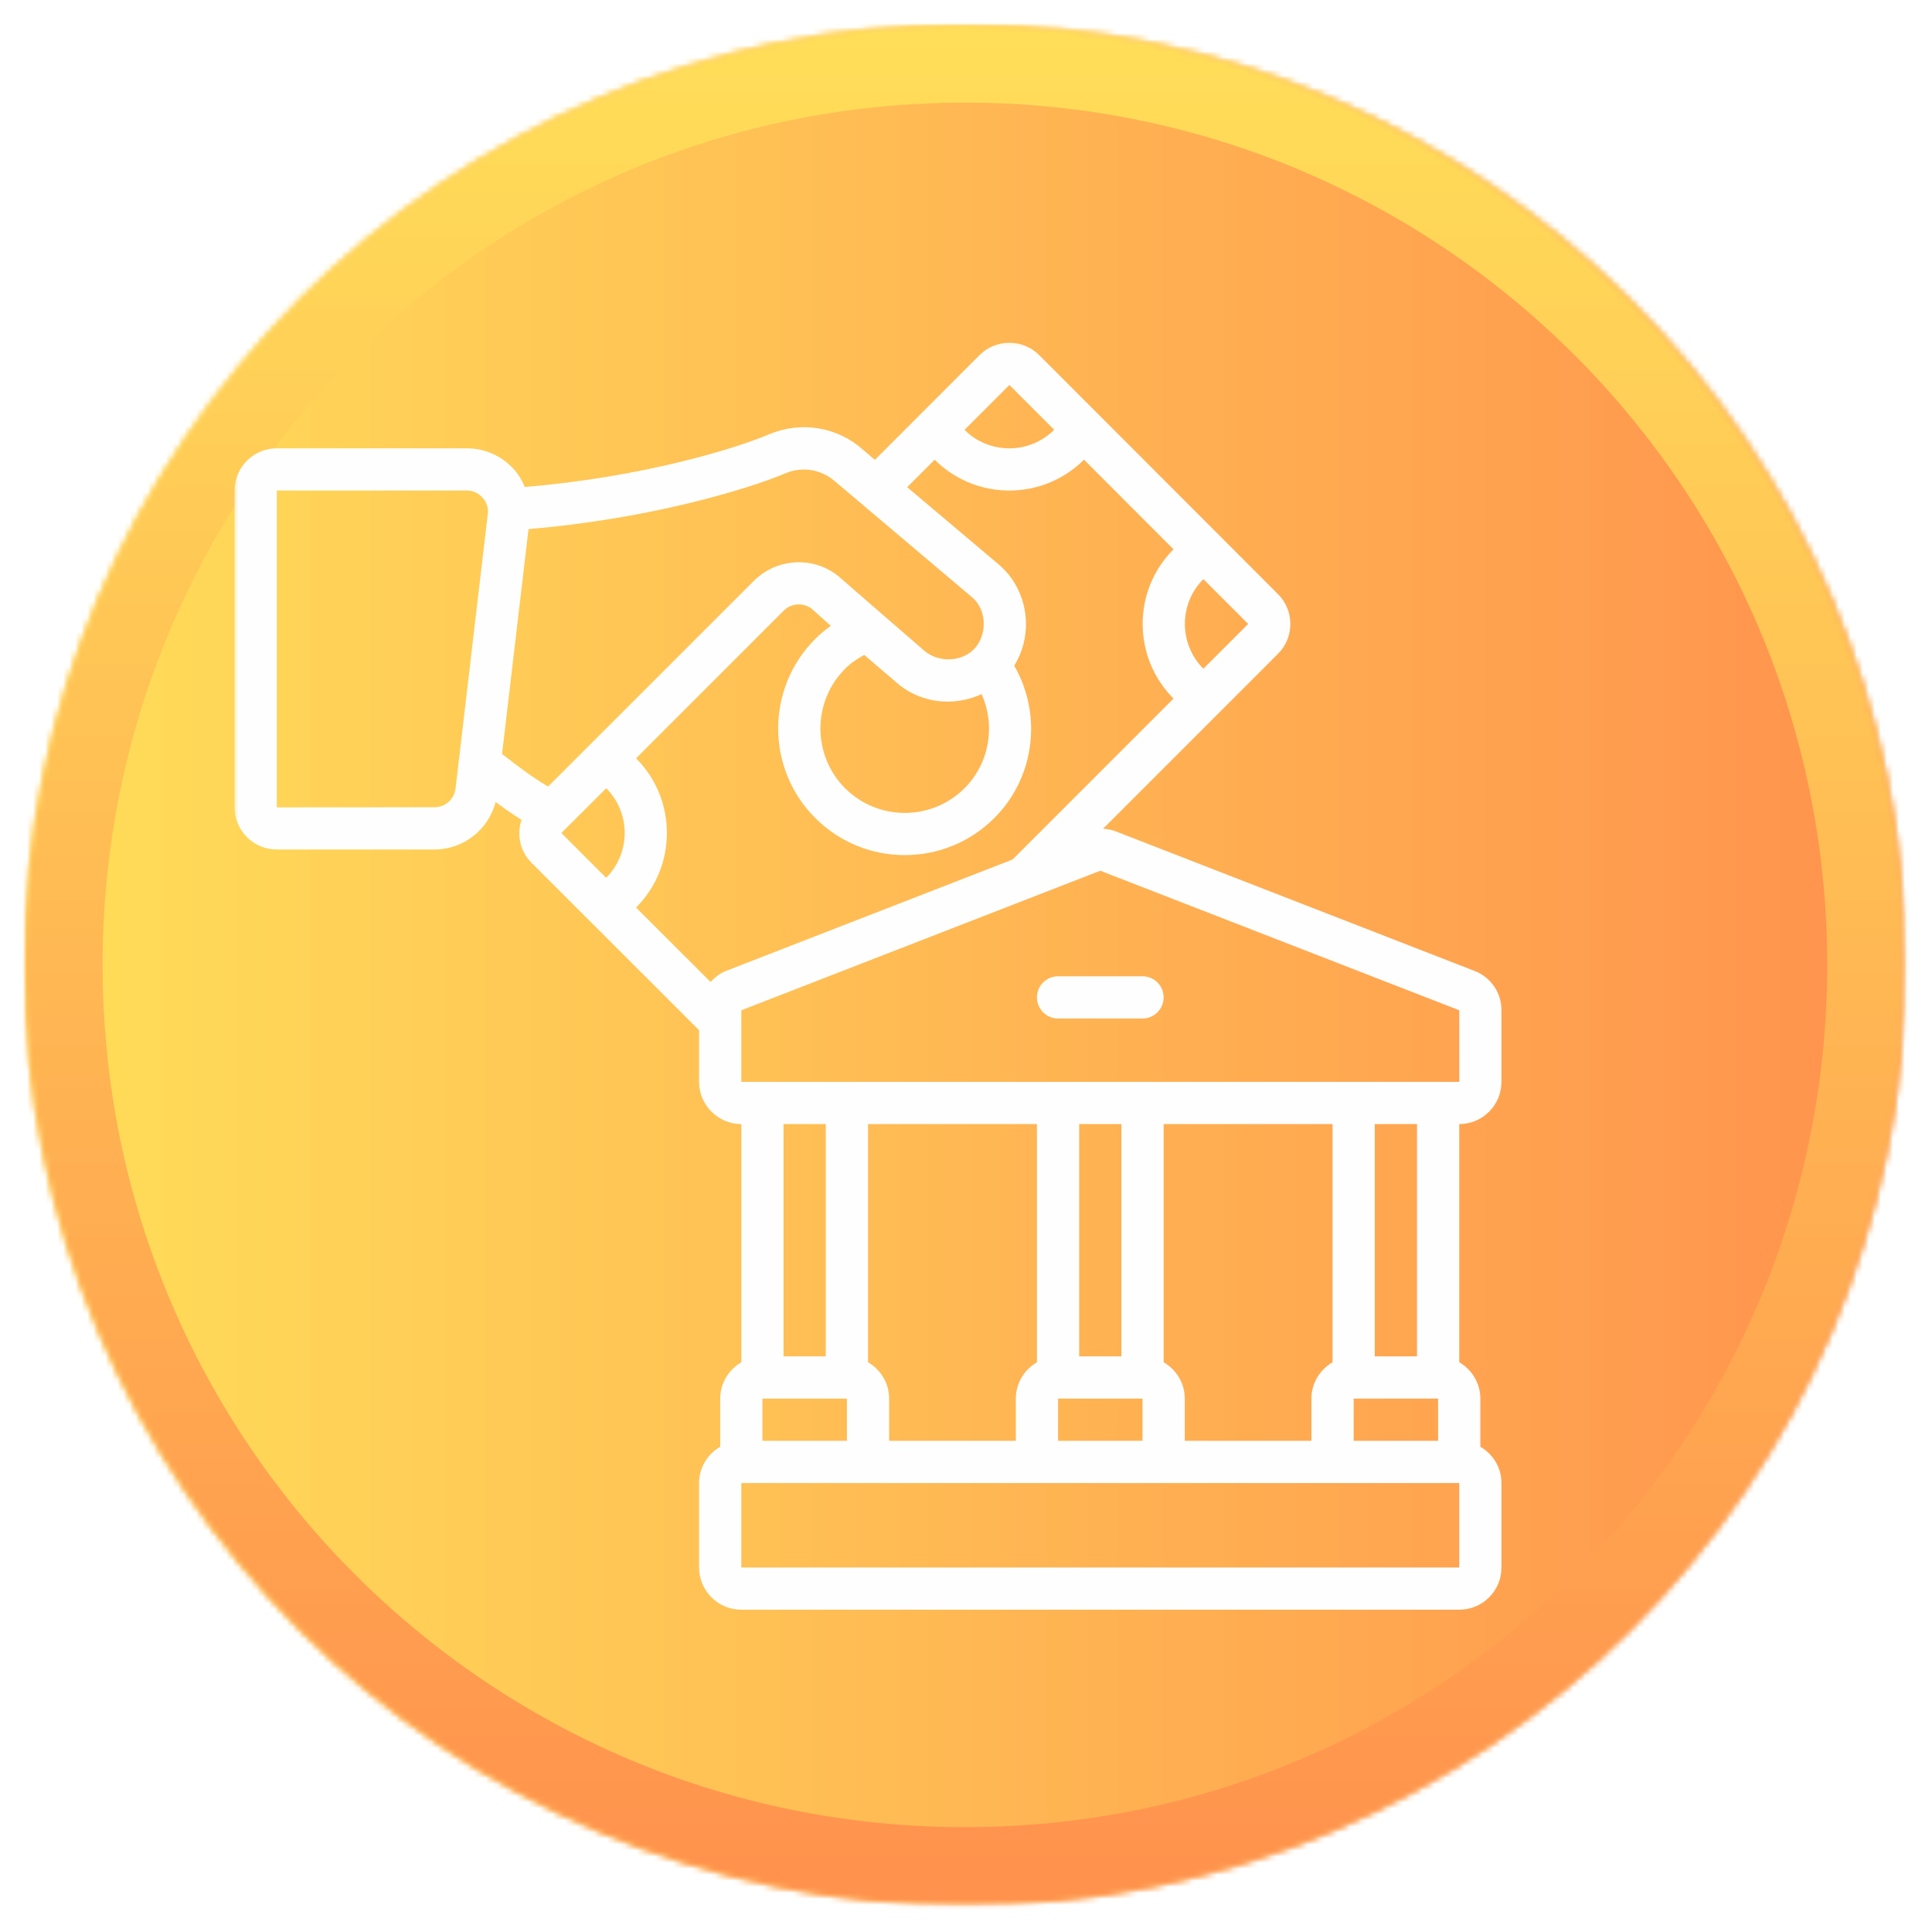
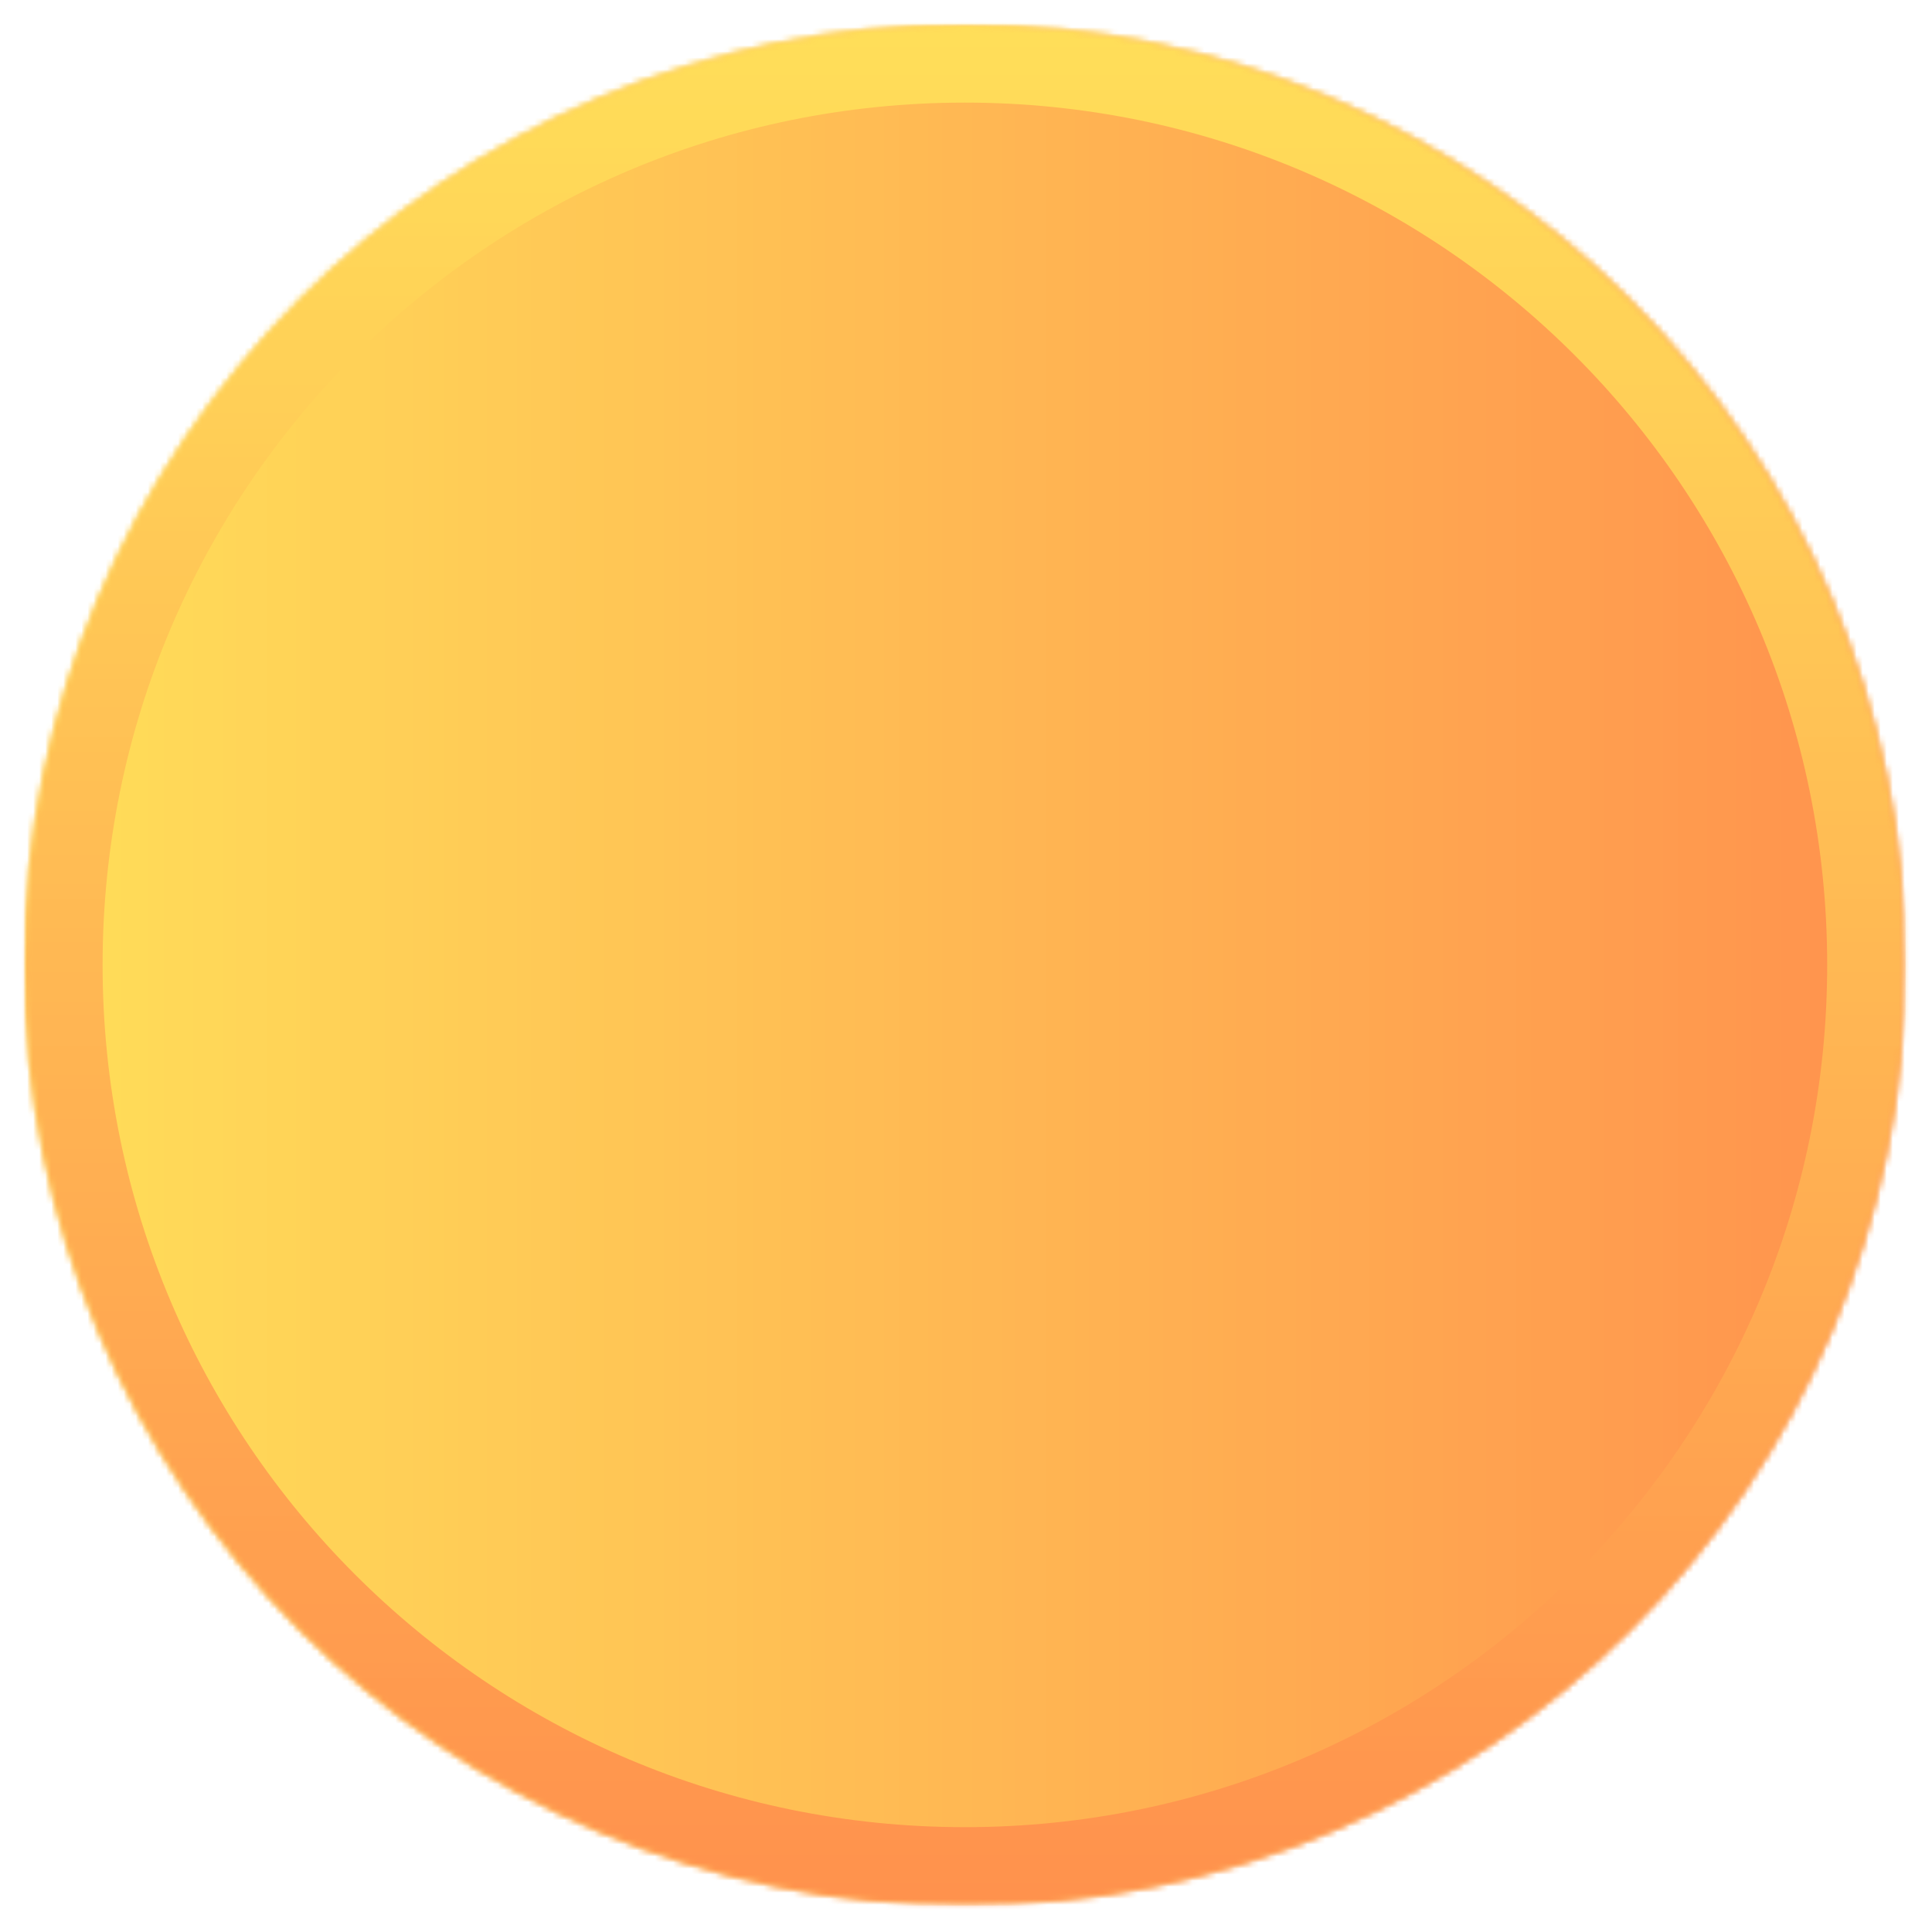
<svg xmlns="http://www.w3.org/2000/svg" width="320" height="320" viewBox="0 0 320 320" fill="none">
  <g filter="url(#filter0_d_729_119)">
    <mask id="mask0_729_119" style="mask-type:luminance" maskUnits="userSpaceOnUse" x="4" y="0" width="312" height="312">
      <path d="M4 0H315.635V311.635H4V0Z" fill="white" />
    </mask>
    <g mask="url(#mask0_729_119)">
      <mask id="mask1_729_119" style="mask-type:luminance" maskUnits="userSpaceOnUse" x="4" y="0" width="312" height="312">
        <path d="M159.818 0C73.76 0 4 69.76 4 155.818C4 241.87 73.76 311.635 159.818 311.635C245.875 311.635 315.635 241.87 315.635 155.818C315.635 69.76 245.875 0 159.818 0Z" fill="white" />
      </mask>
      <g mask="url(#mask1_729_119)">
        <path d="M4 0V311.635H315.635V0H4Z" fill="url(#paint0_linear_729_119)" />
      </g>
    </g>
    <mask id="mask2_729_119" style="mask-type:luminance" maskUnits="userSpaceOnUse" x="4" y="0" width="312" height="312">
      <path d="M4 0H315.63V311.63H4V0Z" fill="white" />
    </mask>
    <g mask="url(#mask2_729_119)">
      <mask id="mask3_729_119" style="mask-type:luminance" maskUnits="userSpaceOnUse" x="4" y="0" width="312" height="312">
        <path d="M159.818 0C73.76 0 4 69.76 4 155.813C4 241.87 73.76 311.63 159.818 311.63C245.87 311.63 315.63 241.87 315.63 155.813C315.63 69.76 245.87 0 159.818 0Z" fill="white" />
      </mask>
      <g mask="url(#mask3_729_119)">
        <path d="M159.818 0C73.76 0 4 69.76 4 155.812C4 241.87 73.76 311.63 159.818 311.63C245.87 311.63 315.63 241.87 315.63 155.812C315.63 69.76 245.87 0 159.818 0Z" stroke="url(#paint1_linear_729_119)" stroke-width="25.987" />
      </g>
    </g>
    <mask id="mask4_729_119" style="mask-type:luminance" maskUnits="userSpaceOnUse" x="38" y="52" width="212" height="212">
      <path d="M38.505 52.125H249.401V263.021H38.505V52.125Z" fill="white" />
    </mask>
    <g mask="url(#mask4_729_119)">
-       <path d="M122.786 175.188V163.333L182.245 140.219L241.698 163.333L241.708 175.188H122.786ZM234.703 220.656H227.708V182.182H234.703V220.656ZM241.698 255.625H122.786V241.641H241.698V255.625ZM126.286 227.651H140.276V234.646H126.286V227.651ZM171.75 221.635C169.672 222.839 168.255 225.078 168.255 227.651V234.646H147.271V227.651C147.271 225.078 145.849 222.839 143.771 221.635V182.182H171.75V221.635ZM185.739 220.656H178.745V182.182H185.739V220.656ZM175.25 227.651H189.239V234.646H175.25V227.651ZM220.713 221.635C218.635 222.839 217.213 225.078 217.213 227.651V234.646H196.234V227.651C196.234 225.078 194.812 222.839 192.734 221.635V182.182H220.713V221.635ZM238.198 234.646H224.208V227.651H238.198V234.646ZM136.776 182.182V220.656H129.781V182.182H136.776ZM120.26 156.813C119.224 157.214 118.401 157.88 117.693 158.646L105.354 146.323C112.161 139.505 112.161 128.412 105.354 121.594L129.812 97.141C131.12 95.828 133.224 95.76 134.594 96.964C135.578 97.854 136.599 98.755 137.609 99.656C136.708 100.313 135.833 101.01 135.031 101.828C126.844 109.995 126.844 123.318 135.031 131.484C139.114 135.583 144.495 137.635 149.864 137.635C155.234 137.635 160.614 135.583 164.703 131.484C171.448 124.74 172.64 114.344 167.995 106.266C169.318 104.109 170.031 101.542 169.922 98.906C169.797 95.339 168.255 91.99 165.614 89.656L150.26 76.693L154.812 72.141C158.224 75.542 162.693 77.25 167.172 77.25C171.656 77.25 176.135 75.542 179.536 72.141V72.13L194.375 86.979C187.557 93.797 187.557 104.885 194.375 111.703L167.719 138.359L120.26 156.813ZM100.411 126.557C104.495 130.641 104.495 137.292 100.396 141.391L92.979 133.974L100.411 126.557ZM71.953 129.708L45.849 129.724V77.25H77.323C78.333 77.25 79.266 77.677 79.932 78.427C80.614 79.177 80.916 80.146 80.791 81.146L75.453 126.609C75.234 128.385 73.745 129.708 71.953 129.708ZM159.755 126.557C154.307 132.005 145.427 132.005 139.974 126.557C134.526 121.089 134.526 112.224 139.974 106.771C140.932 105.802 142.01 105.094 143.146 104.479C146.083 107.005 148.281 108.865 148.281 108.865C152.172 112.458 157.87 113.151 162.583 110.969C164.906 116.13 163.922 122.391 159.755 126.557ZM130.083 74.396C132.896 73.208 136.052 73.724 138.39 75.802C138.39 75.802 161.026 94.943 161.042 94.958C163.515 97.047 163.542 101.307 161.286 103.563C159.114 105.708 155.26 105.792 152.911 103.62C152.911 103.604 141.479 93.74 139.234 91.745C135.109 88.083 128.786 88.292 124.864 92.208L90.781 126.281C88.281 124.792 86.177 123.234 83.156 120.885L87.541 83.63C107.896 81.922 124.14 76.922 130.083 74.396ZM167.187 59.766L174.604 67.182L174.594 67.198C170.505 71.281 163.838 71.281 159.755 67.198L167.187 59.766ZM199.318 106.76C195.234 102.662 195.234 96.01 199.318 91.922L206.739 99.344L199.318 106.76ZM244.224 156.813L184.771 133.688C184.099 133.427 183.406 133.302 182.708 133.26L211.682 104.287C214.401 101.568 214.401 97.13 211.682 94.412L172.12 54.818C169.401 52.089 164.963 52.099 162.245 54.818L144.906 72.167L142.979 70.516C138.693 66.693 132.708 65.693 127.349 67.948C121.765 70.323 106.406 75.037 86.927 76.662C86.479 75.625 85.932 74.63 85.166 73.781C83.172 71.542 80.317 70.255 77.323 70.255H45.849C41.995 70.255 38.854 73.401 38.854 77.25V129.708C38.854 133.578 41.995 136.703 45.849 136.703H71.953C76.791 136.703 80.901 133.412 82.094 128.839C83.526 129.891 84.906 130.87 86.38 131.787C85.573 134.203 86.109 136.979 88.036 138.906L115.792 166.635V175.188C115.792 179.042 118.937 182.182 122.786 182.182V221.635C120.713 222.839 119.292 225.078 119.292 227.651V235.625C117.213 236.828 115.792 239.068 115.792 241.641V255.625C115.792 259.495 118.937 262.62 122.786 262.62H241.698C245.552 262.62 248.693 259.495 248.693 255.625V241.641C248.693 239.068 247.271 236.828 245.193 235.625V227.651C245.193 225.078 243.776 222.839 241.698 221.635V182.182C245.552 182.182 248.693 179.042 248.693 175.188V163.333C248.693 160.422 246.943 157.865 244.224 156.813Z" fill="#FEFEFE" />
-     </g>
-     <path d="M189.24 157.703H175.25C173.323 157.703 171.75 159.26 171.75 161.198C171.75 163.125 173.323 164.698 175.25 164.698H189.24C191.161 164.698 192.734 163.125 192.734 161.198C192.734 159.26 191.161 157.703 189.24 157.703Z" fill="#FEFEFE" />
+       </g>
  </g>
  <defs>
    <filter id="filter0_d_729_119" x="0" y="0" width="319.635" height="319.635" filterUnits="userSpaceOnUse" color-interpolation-filters="sRGB">
      <feFlood flood-opacity="0" result="BackgroundImageFix" />
      <feColorMatrix in="SourceAlpha" type="matrix" values="0 0 0 0 0 0 0 0 0 0 0 0 0 0 0 0 0 0 127 0" result="hardAlpha" />
      <feOffset dy="4" />
      <feGaussianBlur stdDeviation="2" />
      <feComposite in2="hardAlpha" operator="out" />
      <feColorMatrix type="matrix" values="0 0 0 0 0 0 0 0 0 0 0 0 0 0 0 0 0 0 0.25 0" />
      <feBlend mode="normal" in2="BackgroundImageFix" result="effect1_dropShadow_729_119" />
      <feBlend mode="normal" in="SourceGraphic" in2="effect1_dropShadow_729_119" result="shape" />
    </filter>
    <linearGradient id="paint0_linear_729_119" x1="4.001" y1="155.817" x2="315.634" y2="155.817" gradientUnits="userSpaceOnUse">
      <stop stop-color="#FFDE59" />
      <stop offset="0.008" stop-color="#FFDE59" />
      <stop offset="0.016" stop-color="#FFDD59" />
      <stop offset="0.023" stop-color="#FFDD59" />
      <stop offset="0.031" stop-color="#FFDC59" />
      <stop offset="0.039" stop-color="#FFDB59" />
      <stop offset="0.047" stop-color="#FFDB58" />
      <stop offset="0.055" stop-color="#FFDA58" />
      <stop offset="0.062" stop-color="#FFDA58" />
      <stop offset="0.07" stop-color="#FFD958" />
      <stop offset="0.078" stop-color="#FFD858" />
      <stop offset="0.086" stop-color="#FFD858" />
      <stop offset="0.094" stop-color="#FFD758" />
      <stop offset="0.102" stop-color="#FFD758" />
      <stop offset="0.109" stop-color="#FFD658" />
      <stop offset="0.117" stop-color="#FFD558" />
      <stop offset="0.125" stop-color="#FFD558" />
      <stop offset="0.133" stop-color="#FFD457" />
      <stop offset="0.141" stop-color="#FFD457" />
      <stop offset="0.148" stop-color="#FFD357" />
      <stop offset="0.156" stop-color="#FFD257" />
      <stop offset="0.164" stop-color="#FFD257" />
      <stop offset="0.172" stop-color="#FFD157" />
      <stop offset="0.18" stop-color="#FFD157" />
      <stop offset="0.188" stop-color="#FFD057" />
      <stop offset="0.195" stop-color="#FFCF57" />
      <stop offset="0.203" stop-color="#FFCF57" />
      <stop offset="0.211" stop-color="#FFCE57" />
      <stop offset="0.219" stop-color="#FFCE56" />
      <stop offset="0.227" stop-color="#FFCD56" />
      <stop offset="0.234" stop-color="#FFCC56" />
      <stop offset="0.242" stop-color="#FFCC56" />
      <stop offset="0.25" stop-color="#FFCB56" />
      <stop offset="0.258" stop-color="#FFCB56" />
      <stop offset="0.266" stop-color="#FFCA56" />
      <stop offset="0.273" stop-color="#FFC956" />
      <stop offset="0.281" stop-color="#FFC956" />
      <stop offset="0.289" stop-color="#FFC856" />
      <stop offset="0.297" stop-color="#FFC855" />
      <stop offset="0.305" stop-color="#FFC755" />
      <stop offset="0.312" stop-color="#FFC655" />
      <stop offset="0.32" stop-color="#FFC655" />
      <stop offset="0.328" stop-color="#FFC555" />
      <stop offset="0.336" stop-color="#FFC555" />
      <stop offset="0.344" stop-color="#FFC455" />
      <stop offset="0.352" stop-color="#FFC355" />
      <stop offset="0.359" stop-color="#FFC355" />
      <stop offset="0.367" stop-color="#FFC255" />
      <stop offset="0.375" stop-color="#FFC255" />
      <stop offset="0.383" stop-color="#FFC154" />
      <stop offset="0.391" stop-color="#FFC054" />
      <stop offset="0.398" stop-color="#FFC054" />
      <stop offset="0.406" stop-color="#FFBF54" />
      <stop offset="0.414" stop-color="#FFBF54" />
      <stop offset="0.422" stop-color="#FFBE54" />
      <stop offset="0.43" stop-color="#FFBD54" />
      <stop offset="0.438" stop-color="#FFBD54" />
      <stop offset="0.445" stop-color="#FFBC54" />
      <stop offset="0.453" stop-color="#FFBC54" />
      <stop offset="0.461" stop-color="#FFBB54" />
      <stop offset="0.469" stop-color="#FFBA53" />
      <stop offset="0.477" stop-color="#FFBA53" />
      <stop offset="0.484" stop-color="#FFB953" />
      <stop offset="0.492" stop-color="#FFB853" />
      <stop offset="0.5" stop-color="#FFB853" />
      <stop offset="0.508" stop-color="#FFB753" />
      <stop offset="0.516" stop-color="#FFB753" />
      <stop offset="0.523" stop-color="#FFB653" />
      <stop offset="0.531" stop-color="#FFB553" />
      <stop offset="0.539" stop-color="#FFB553" />
      <stop offset="0.547" stop-color="#FFB452" />
      <stop offset="0.555" stop-color="#FFB452" />
      <stop offset="0.562" stop-color="#FFB352" />
      <stop offset="0.57" stop-color="#FFB252" />
      <stop offset="0.578" stop-color="#FFB252" />
      <stop offset="0.586" stop-color="#FFB152" />
      <stop offset="0.594" stop-color="#FFB152" />
      <stop offset="0.602" stop-color="#FFB052" />
      <stop offset="0.609" stop-color="#FFAF52" />
      <stop offset="0.617" stop-color="#FFAF52" />
      <stop offset="0.625" stop-color="#FFAE52" />
      <stop offset="0.633" stop-color="#FFAE51" />
      <stop offset="0.641" stop-color="#FFAD51" />
      <stop offset="0.648" stop-color="#FFAC51" />
      <stop offset="0.656" stop-color="#FFAC51" />
      <stop offset="0.664" stop-color="#FFAB51" />
      <stop offset="0.672" stop-color="#FFAB51" />
      <stop offset="0.68" stop-color="#FFAA51" />
      <stop offset="0.688" stop-color="#FFA951" />
      <stop offset="0.695" stop-color="#FFA951" />
      <stop offset="0.703" stop-color="#FFA851" />
      <stop offset="0.711" stop-color="#FFA851" />
      <stop offset="0.719" stop-color="#FFA750" />
      <stop offset="0.727" stop-color="#FFA650" />
      <stop offset="0.734" stop-color="#FFA650" />
      <stop offset="0.742" stop-color="#FFA550" />
      <stop offset="0.75" stop-color="#FFA550" />
      <stop offset="0.758" stop-color="#FFA450" />
      <stop offset="0.766" stop-color="#FFA350" />
      <stop offset="0.773" stop-color="#FFA350" />
      <stop offset="0.781" stop-color="#FFA250" />
      <stop offset="0.789" stop-color="#FFA250" />
      <stop offset="0.797" stop-color="#FFA14F" />
      <stop offset="0.805" stop-color="#FFA04F" />
      <stop offset="0.812" stop-color="#FFA04F" />
      <stop offset="0.82" stop-color="#FF9F4F" />
      <stop offset="0.828" stop-color="#FF9F4F" />
      <stop offset="0.836" stop-color="#FF9E4F" />
      <stop offset="0.844" stop-color="#FF9D4F" />
      <stop offset="0.852" stop-color="#FF9D4F" />
      <stop offset="0.859" stop-color="#FF9C4F" />
      <stop offset="0.867" stop-color="#FF9C4F" />
      <stop offset="0.875" stop-color="#FF9B4F" />
      <stop offset="0.883" stop-color="#FF9A4E" />
      <stop offset="0.891" stop-color="#FF9A4E" />
      <stop offset="0.898" stop-color="#FF994E" />
      <stop offset="0.906" stop-color="#FF994E" />
      <stop offset="0.914" stop-color="#FF984E" />
      <stop offset="0.922" stop-color="#FF974E" />
      <stop offset="0.93" stop-color="#FF974E" />
      <stop offset="0.938" stop-color="#FF964E" />
      <stop offset="0.945" stop-color="#FF964E" />
      <stop offset="0.953" stop-color="#FF954E" />
      <stop offset="0.961" stop-color="#FF944E" />
      <stop offset="0.969" stop-color="#FF944D" />
      <stop offset="0.977" stop-color="#FF934D" />
      <stop offset="0.984" stop-color="#FF934D" />
      <stop offset="0.992" stop-color="#FF924D" />
      <stop offset="1" stop-color="#FF914D" />
    </linearGradient>
    <linearGradient id="paint1_linear_729_119" x1="159.816" y1="0" x2="159.816" y2="311.63" gradientUnits="userSpaceOnUse">
      <stop stop-color="#FFDE59" />
      <stop offset="0.008" stop-color="#FFDE59" />
      <stop offset="0.016" stop-color="#FFDD59" />
      <stop offset="0.023" stop-color="#FFDD59" />
      <stop offset="0.031" stop-color="#FFDC59" />
      <stop offset="0.039" stop-color="#FFDB59" />
      <stop offset="0.047" stop-color="#FFDB58" />
      <stop offset="0.055" stop-color="#FFDA58" />
      <stop offset="0.062" stop-color="#FFDA58" />
      <stop offset="0.07" stop-color="#FFD958" />
      <stop offset="0.078" stop-color="#FFD858" />
      <stop offset="0.086" stop-color="#FFD858" />
      <stop offset="0.094" stop-color="#FFD758" />
      <stop offset="0.102" stop-color="#FFD758" />
      <stop offset="0.109" stop-color="#FFD658" />
      <stop offset="0.117" stop-color="#FFD558" />
      <stop offset="0.125" stop-color="#FFD558" />
      <stop offset="0.133" stop-color="#FFD457" />
      <stop offset="0.141" stop-color="#FFD457" />
      <stop offset="0.148" stop-color="#FFD357" />
      <stop offset="0.156" stop-color="#FFD257" />
      <stop offset="0.164" stop-color="#FFD257" />
      <stop offset="0.172" stop-color="#FFD157" />
      <stop offset="0.18" stop-color="#FFD157" />
      <stop offset="0.188" stop-color="#FFD057" />
      <stop offset="0.195" stop-color="#FFCF57" />
      <stop offset="0.203" stop-color="#FFCF57" />
      <stop offset="0.211" stop-color="#FFCE57" />
      <stop offset="0.219" stop-color="#FFCE56" />
      <stop offset="0.227" stop-color="#FFCD56" />
      <stop offset="0.234" stop-color="#FFCC56" />
      <stop offset="0.242" stop-color="#FFCC56" />
      <stop offset="0.25" stop-color="#FFCB56" />
      <stop offset="0.258" stop-color="#FFCB56" />
      <stop offset="0.266" stop-color="#FFCA56" />
      <stop offset="0.273" stop-color="#FFC956" />
      <stop offset="0.281" stop-color="#FFC956" />
      <stop offset="0.289" stop-color="#FFC856" />
      <stop offset="0.297" stop-color="#FFC855" />
      <stop offset="0.305" stop-color="#FFC755" />
      <stop offset="0.312" stop-color="#FFC655" />
      <stop offset="0.32" stop-color="#FFC655" />
      <stop offset="0.328" stop-color="#FFC555" />
      <stop offset="0.336" stop-color="#FFC555" />
      <stop offset="0.344" stop-color="#FFC455" />
      <stop offset="0.352" stop-color="#FFC355" />
      <stop offset="0.359" stop-color="#FFC355" />
      <stop offset="0.367" stop-color="#FFC255" />
      <stop offset="0.375" stop-color="#FFC255" />
      <stop offset="0.383" stop-color="#FFC154" />
      <stop offset="0.391" stop-color="#FFC054" />
      <stop offset="0.398" stop-color="#FFC054" />
      <stop offset="0.406" stop-color="#FFBF54" />
      <stop offset="0.414" stop-color="#FFBF54" />
      <stop offset="0.422" stop-color="#FFBE54" />
      <stop offset="0.43" stop-color="#FFBD54" />
      <stop offset="0.438" stop-color="#FFBD54" />
      <stop offset="0.445" stop-color="#FFBC54" />
      <stop offset="0.453" stop-color="#FFBC54" />
      <stop offset="0.461" stop-color="#FFBB54" />
      <stop offset="0.469" stop-color="#FFBA53" />
      <stop offset="0.477" stop-color="#FFBA53" />
      <stop offset="0.484" stop-color="#FFB953" />
      <stop offset="0.492" stop-color="#FFB853" />
      <stop offset="0.5" stop-color="#FFB853" />
      <stop offset="0.508" stop-color="#FFB753" />
      <stop offset="0.516" stop-color="#FFB753" />
      <stop offset="0.523" stop-color="#FFB653" />
      <stop offset="0.531" stop-color="#FFB553" />
      <stop offset="0.539" stop-color="#FFB553" />
      <stop offset="0.547" stop-color="#FFB452" />
      <stop offset="0.555" stop-color="#FFB452" />
      <stop offset="0.562" stop-color="#FFB352" />
      <stop offset="0.57" stop-color="#FFB252" />
      <stop offset="0.578" stop-color="#FFB252" />
      <stop offset="0.586" stop-color="#FFB152" />
      <stop offset="0.594" stop-color="#FFB152" />
      <stop offset="0.602" stop-color="#FFB052" />
      <stop offset="0.609" stop-color="#FFAF52" />
      <stop offset="0.617" stop-color="#FFAF52" />
      <stop offset="0.625" stop-color="#FFAE52" />
      <stop offset="0.633" stop-color="#FFAE51" />
      <stop offset="0.641" stop-color="#FFAD51" />
      <stop offset="0.648" stop-color="#FFAC51" />
      <stop offset="0.656" stop-color="#FFAC51" />
      <stop offset="0.664" stop-color="#FFAB51" />
      <stop offset="0.672" stop-color="#FFAB51" />
      <stop offset="0.68" stop-color="#FFAA51" />
      <stop offset="0.688" stop-color="#FFA951" />
      <stop offset="0.695" stop-color="#FFA951" />
      <stop offset="0.703" stop-color="#FFA851" />
      <stop offset="0.711" stop-color="#FFA851" />
      <stop offset="0.719" stop-color="#FFA750" />
      <stop offset="0.727" stop-color="#FFA650" />
      <stop offset="0.734" stop-color="#FFA650" />
      <stop offset="0.742" stop-color="#FFA550" />
      <stop offset="0.75" stop-color="#FFA550" />
      <stop offset="0.758" stop-color="#FFA450" />
      <stop offset="0.766" stop-color="#FFA350" />
      <stop offset="0.773" stop-color="#FFA350" />
      <stop offset="0.781" stop-color="#FFA250" />
      <stop offset="0.789" stop-color="#FFA250" />
      <stop offset="0.797" stop-color="#FFA14F" />
      <stop offset="0.805" stop-color="#FFA04F" />
      <stop offset="0.812" stop-color="#FFA04F" />
      <stop offset="0.82" stop-color="#FF9F4F" />
      <stop offset="0.828" stop-color="#FF9F4F" />
      <stop offset="0.836" stop-color="#FF9E4F" />
      <stop offset="0.844" stop-color="#FF9D4F" />
      <stop offset="0.852" stop-color="#FF9D4F" />
      <stop offset="0.859" stop-color="#FF9C4F" />
      <stop offset="0.867" stop-color="#FF9C4F" />
      <stop offset="0.875" stop-color="#FF9B4F" />
      <stop offset="0.883" stop-color="#FF9A4E" />
      <stop offset="0.891" stop-color="#FF9A4E" />
      <stop offset="0.898" stop-color="#FF994E" />
      <stop offset="0.906" stop-color="#FF994E" />
      <stop offset="0.914" stop-color="#FF984E" />
      <stop offset="0.922" stop-color="#FF974E" />
      <stop offset="0.93" stop-color="#FF974E" />
      <stop offset="0.938" stop-color="#FF964E" />
      <stop offset="0.945" stop-color="#FF964E" />
      <stop offset="0.953" stop-color="#FF954E" />
      <stop offset="0.961" stop-color="#FF944E" />
      <stop offset="0.969" stop-color="#FF944D" />
      <stop offset="0.977" stop-color="#FF934D" />
      <stop offset="0.984" stop-color="#FF934D" />
      <stop offset="0.992" stop-color="#FF924D" />
      <stop offset="1" stop-color="#FF914D" />
    </linearGradient>
  </defs>
</svg>